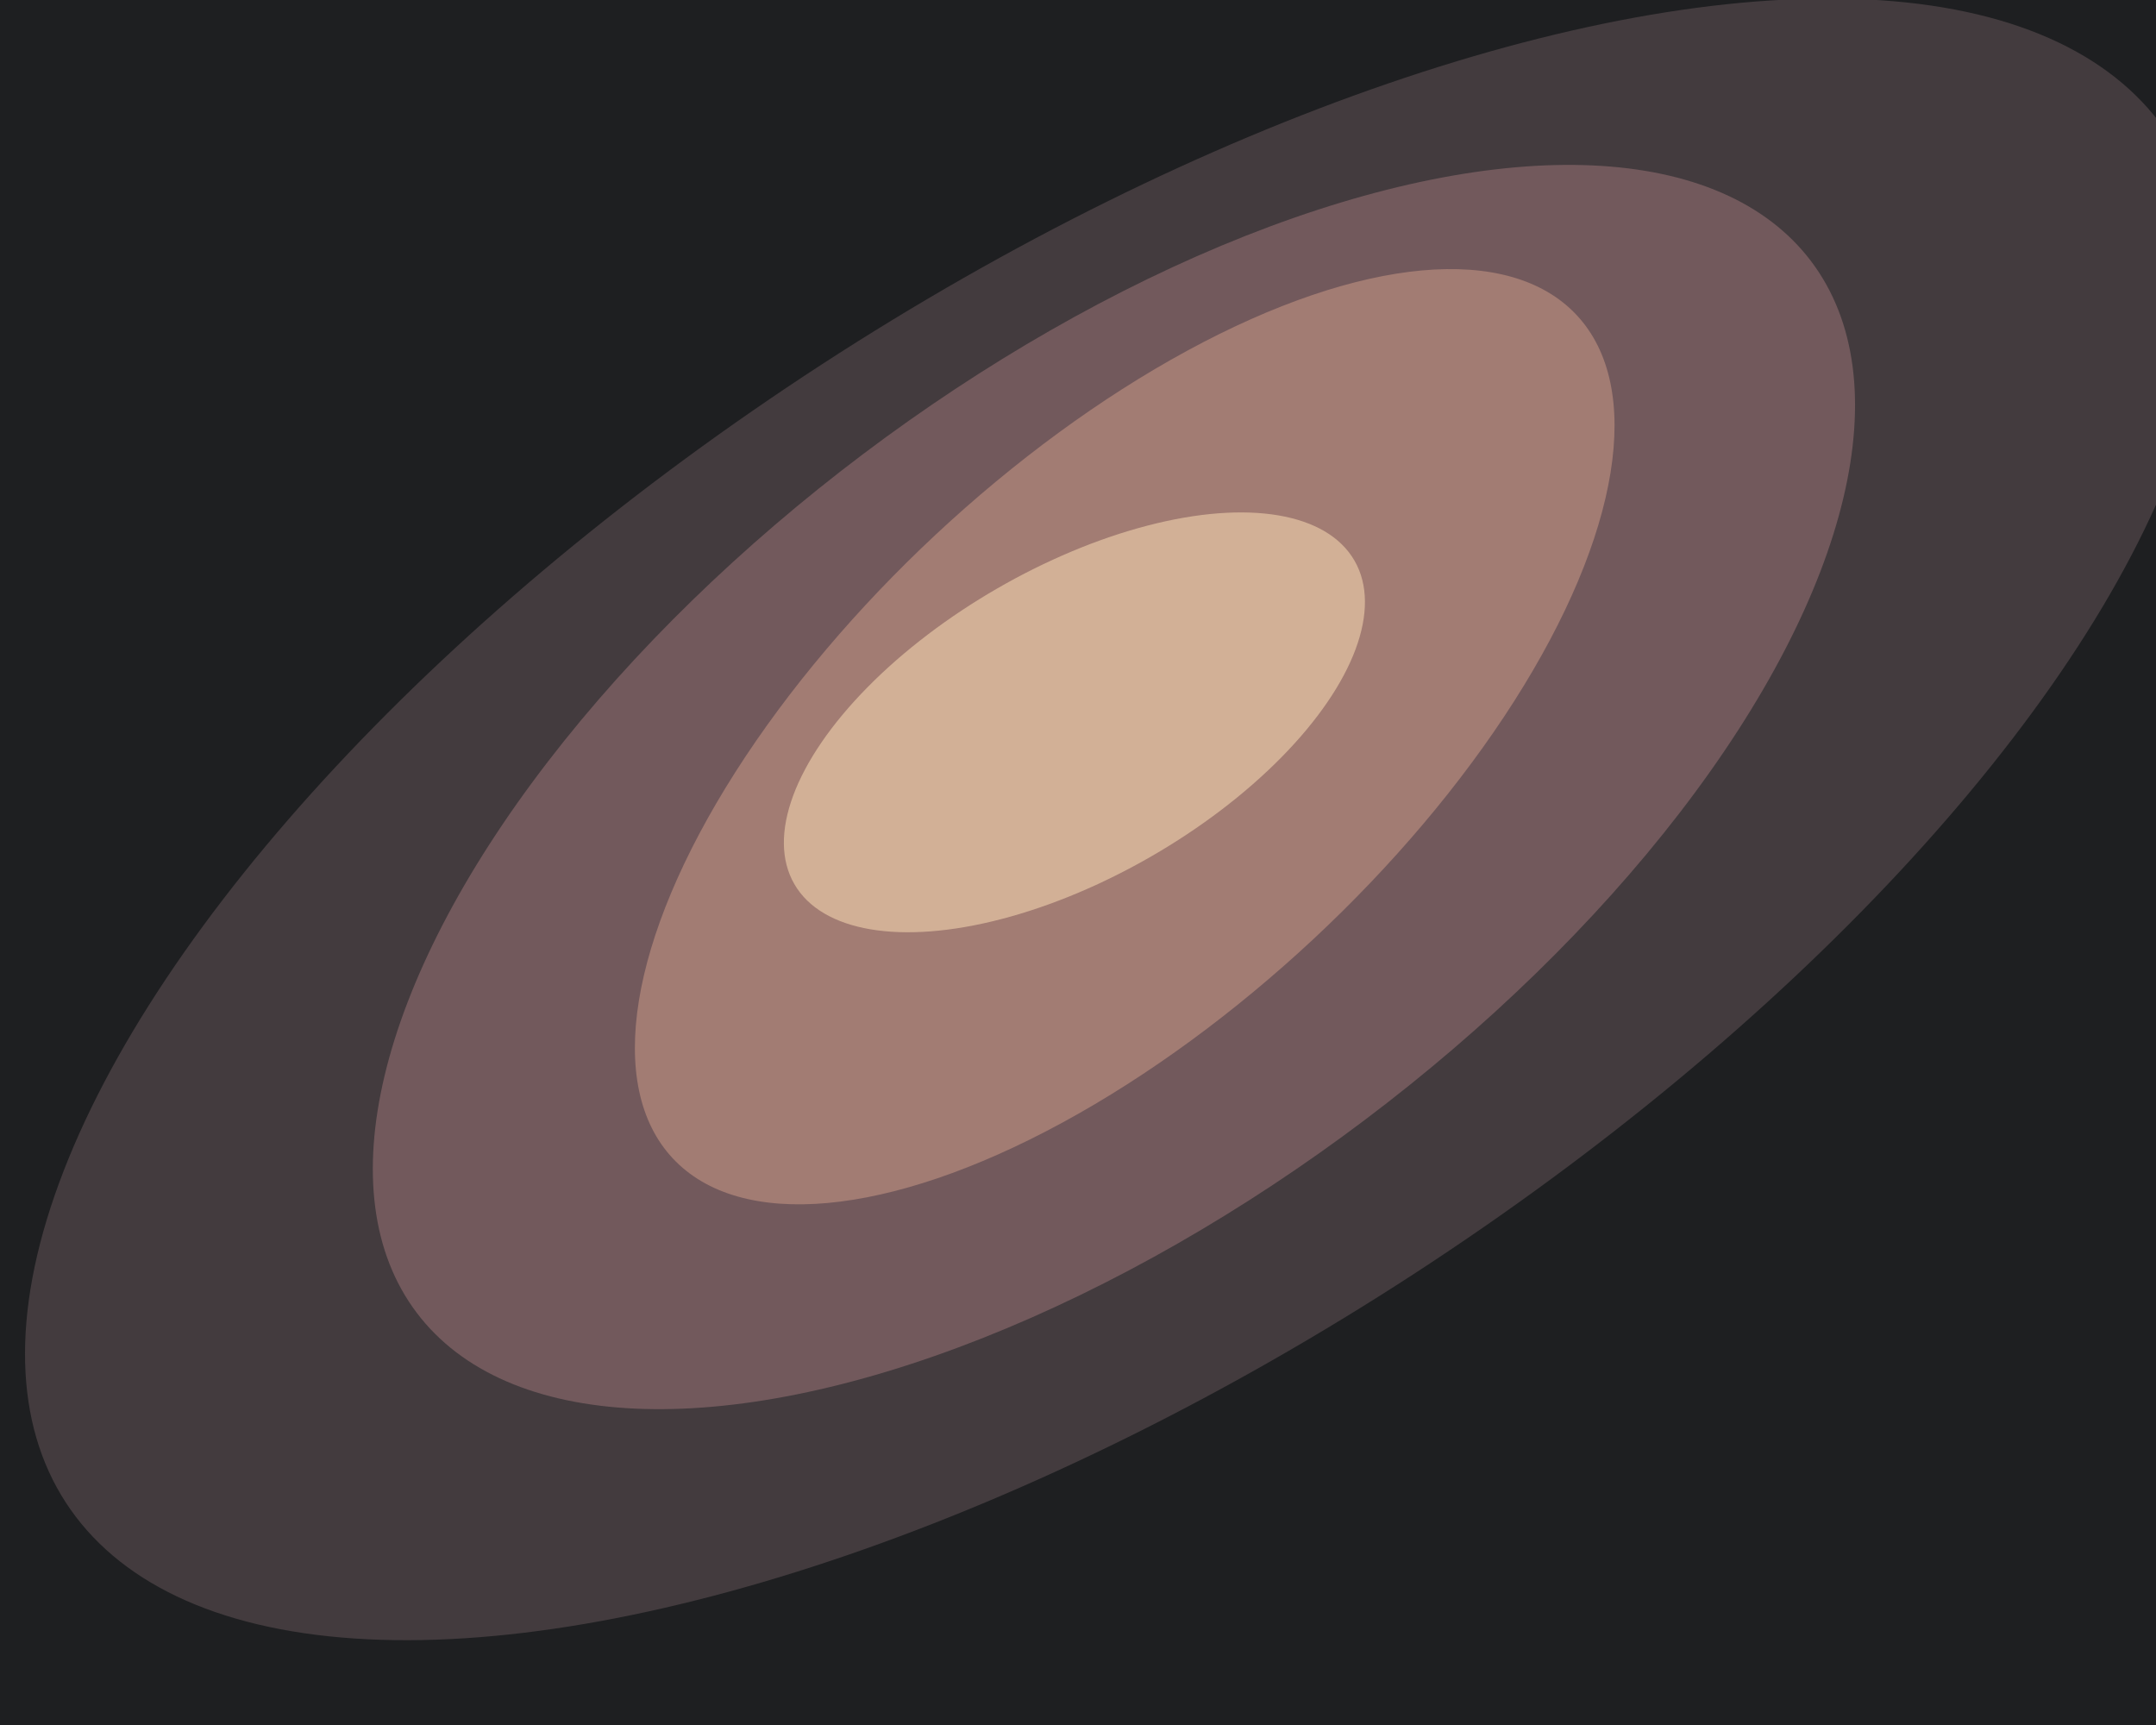
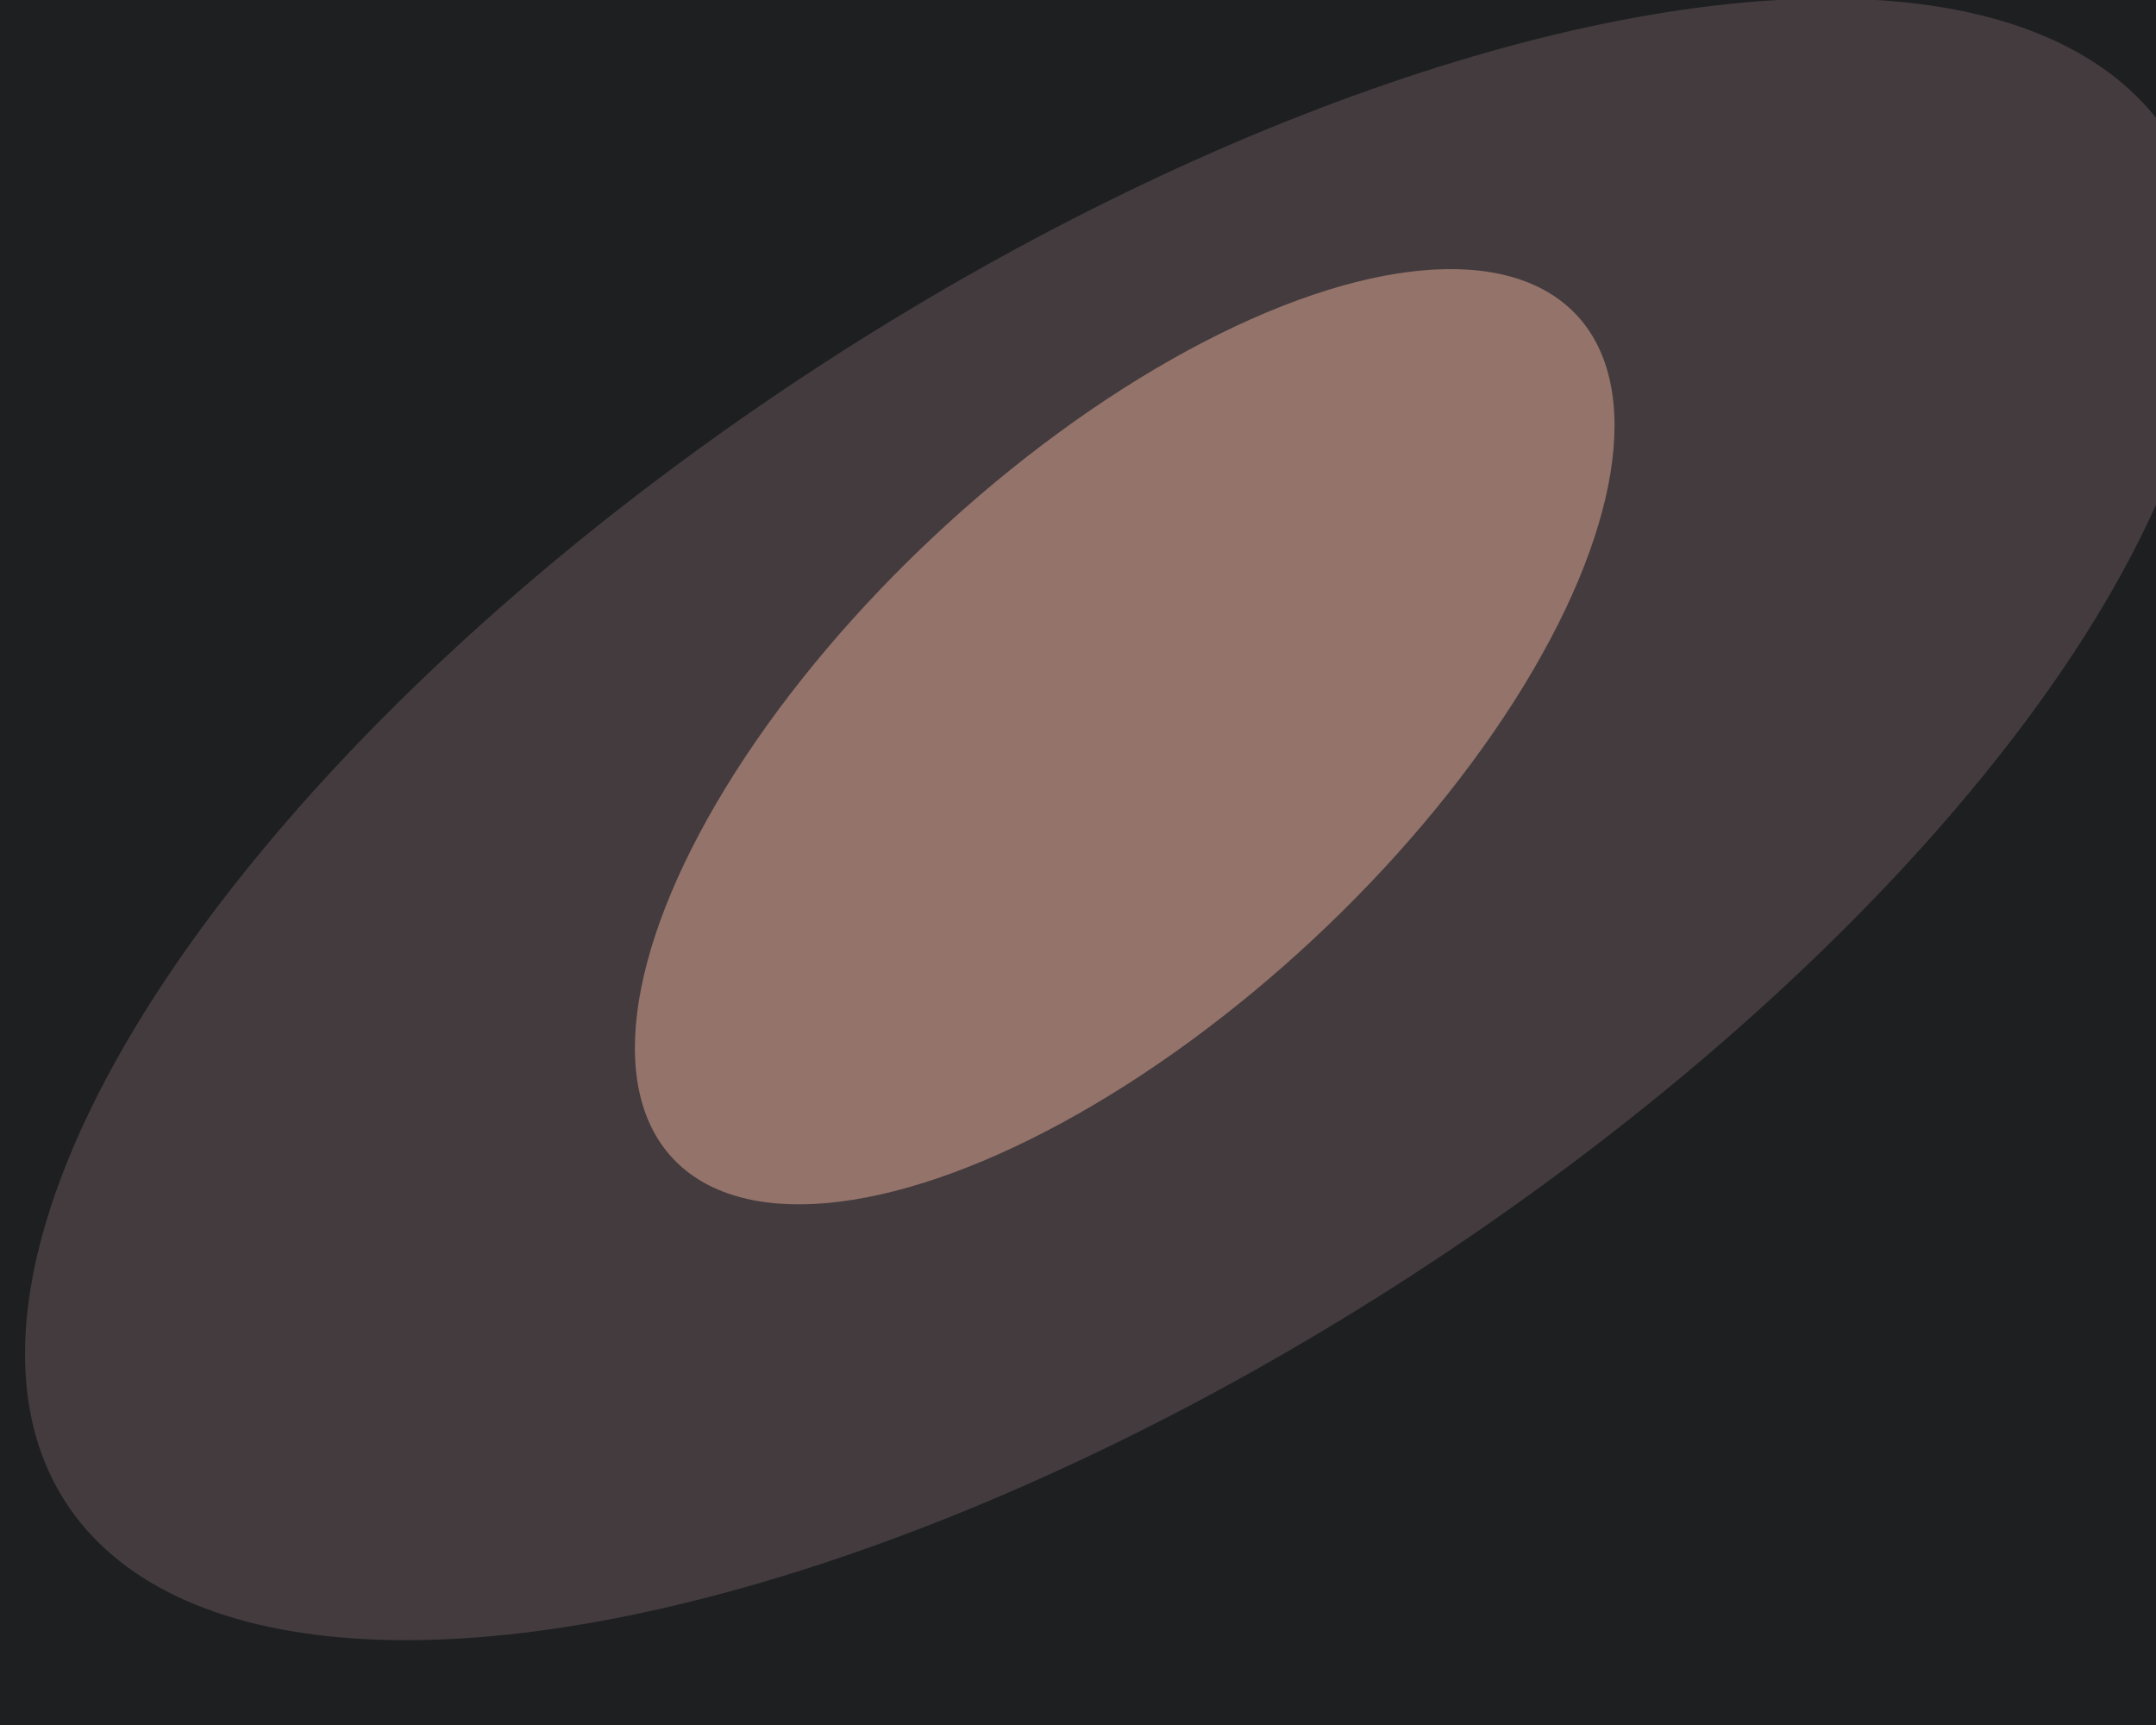
<svg xmlns="http://www.w3.org/2000/svg" width="600px" height="480px">
  <rect width="600" height="480" fill="rgb(30,31,33)" />
  <ellipse cx="311" cy="228" rx="151" ry="349" transform="rotate(57,311,228)" fill="rgba(94,81,85,0.573)" />
-   <ellipse cx="310" cy="219" rx="243" ry="116" transform="rotate(143,310,219)" fill="rgba(136,104,107,0.675)" />
  <ellipse cx="313" cy="205" rx="172" ry="77" transform="rotate(137,313,205)" fill="rgba(183,139,125,0.698)" />
-   <ellipse cx="299" cy="201" rx="90" ry="43" transform="rotate(150,299,201)" fill="rgba(211,177,151,0.98)" />
</svg>